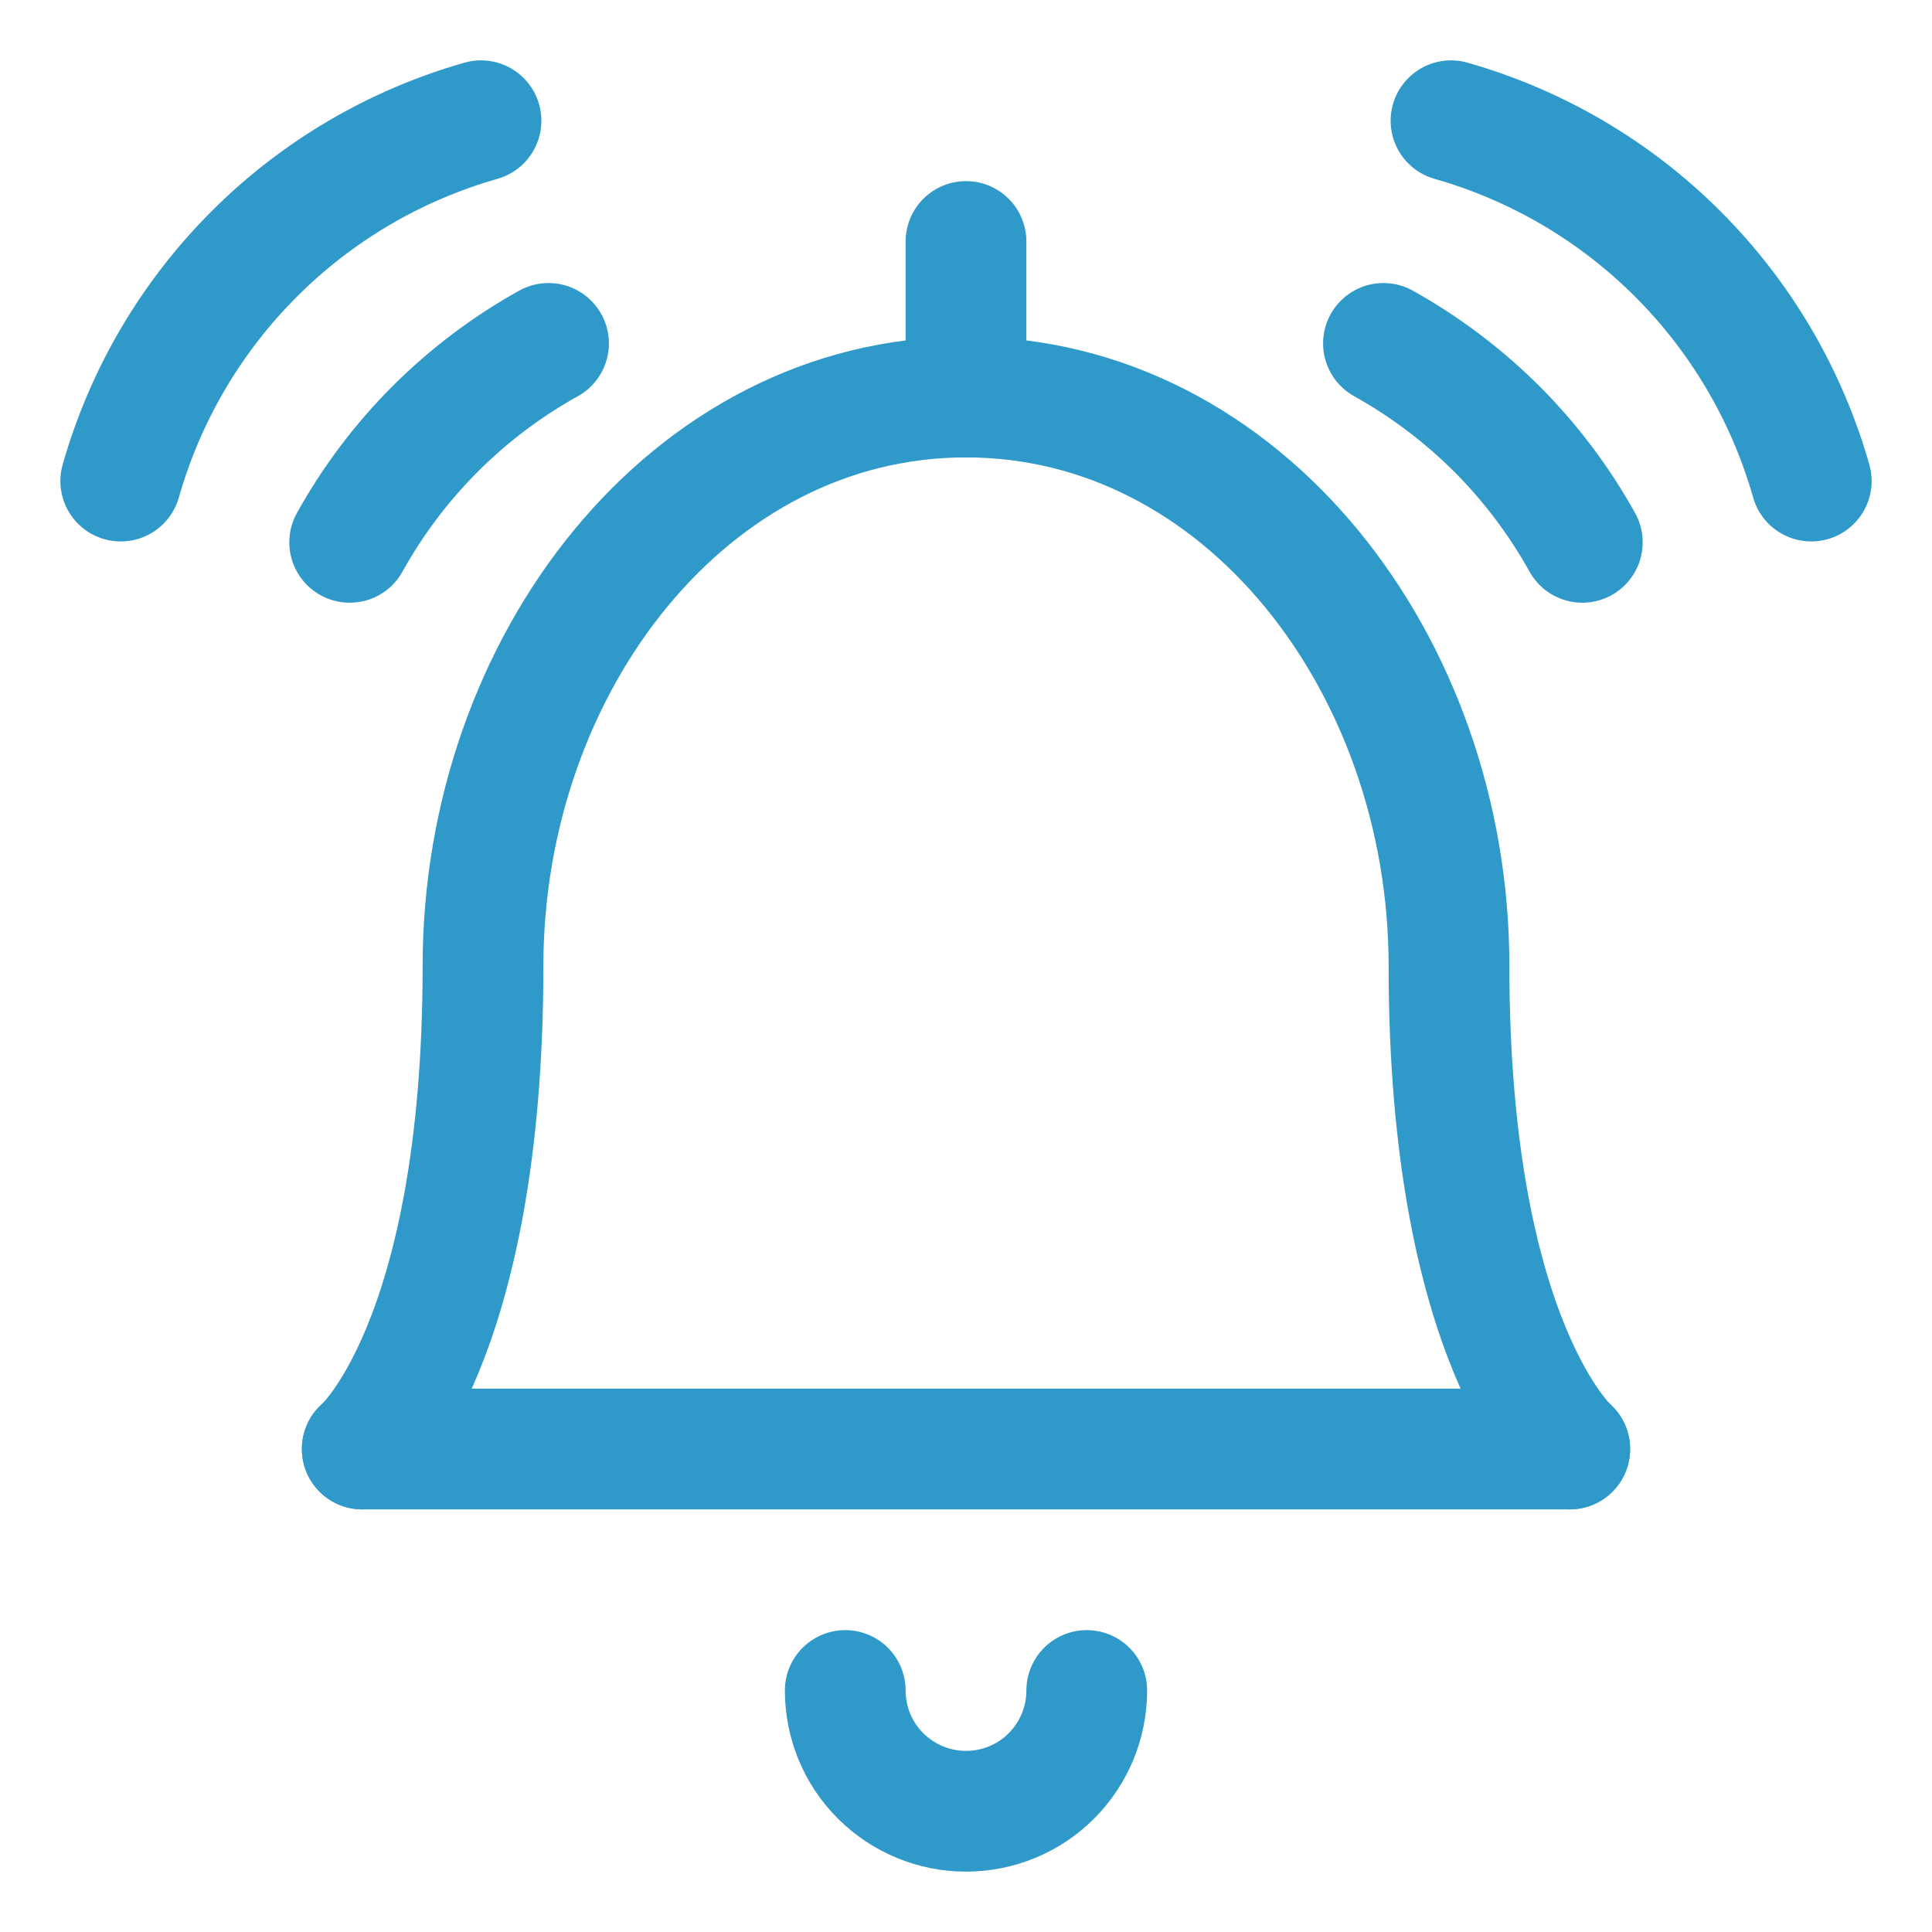
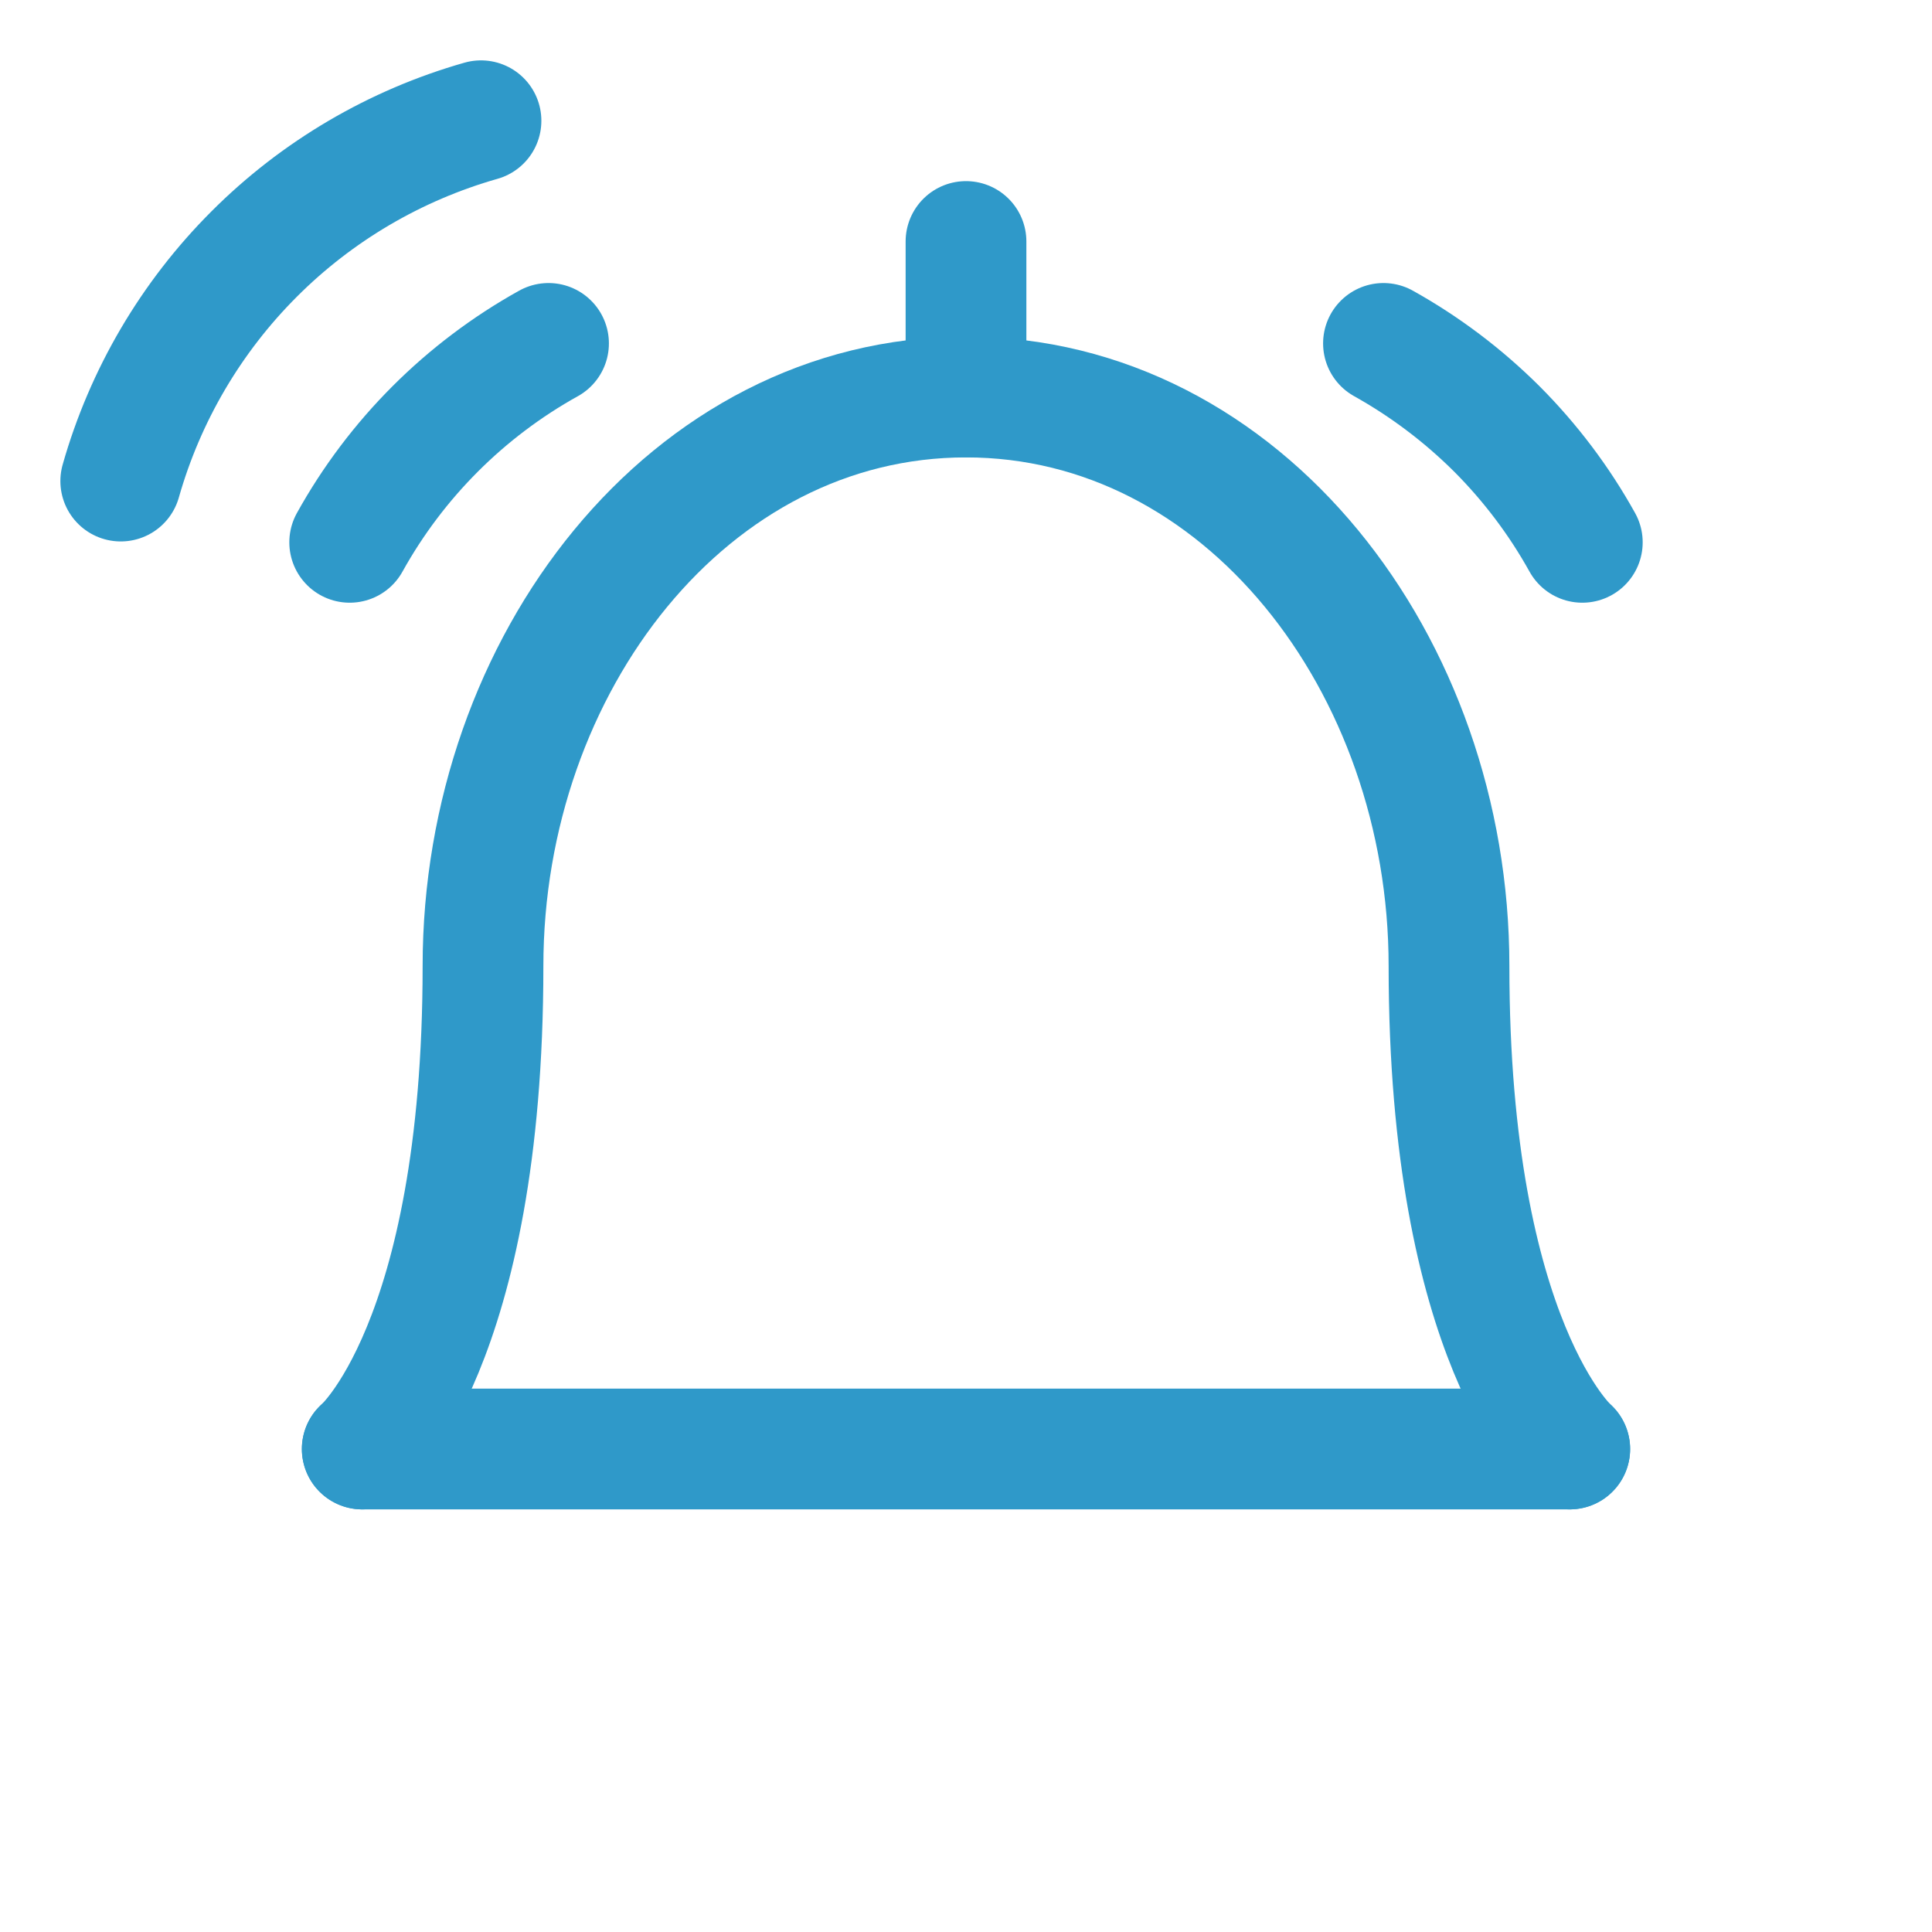
<svg xmlns="http://www.w3.org/2000/svg" fill="none" viewBox="0 0 24 24" id="Alarm-Bell-Ring--Streamline-Ultimate">
  <desc>
    Alarm Bell Ring Streamline Icon: https://streamlinehq.com
  </desc>
  <path stroke="#2f99c9" stroke-linecap="round" stroke-linejoin="round" d="M6.814 4.266c-1.038 0.577 -1.894 1.433 -2.47 2.471" stroke-width="1.5" />
  <path stroke="#2f99c9" stroke-linecap="round" stroke-linejoin="round" d="M5.975 1.5c-1.065 0.303 -2.036 0.873 -2.819 1.657C2.373 3.94 1.803 4.91 1.5 5.976" stroke-width="1.5" />
  <path stroke="#2f99c9" stroke-linecap="round" stroke-linejoin="round" d="M4.5 18h15" stroke-width="1.5" />
  <path stroke="#2f99c9" stroke-linecap="round" stroke-linejoin="round" d="M19.5 18S18 16.694 18 12c0 -3.75 -2.562 -7.068 -6 -7.068S6 8.25 6 12c0 4.719 -1.5 6 -1.5 6" stroke-width="1.5" />
-   <path stroke="#2f99c9" stroke-linecap="round" stroke-linejoin="round" d="M13.5 21c0 0.398 -0.158 0.779 -0.439 1.061S12.398 22.5 12 22.5c-0.398 0 -0.779 -0.158 -1.061 -0.439S10.5 21.398 10.5 21" stroke-width="1.5" />
  <path stroke="#2f99c9" stroke-linecap="round" stroke-linejoin="round" d="M12 4.932V3" stroke-width="1.5" />
  <path stroke="#2f99c9" stroke-linecap="round" stroke-linejoin="round" d="M17.186 4.266c0.516 0.288 0.989 0.645 1.408 1.062 0.417 0.418 0.775 0.892 1.062 1.409" stroke-width="1.5" />
-   <path stroke="#2f99c9" stroke-linecap="round" stroke-linejoin="round" d="M18.025 1.5c1.065 0.303 2.036 0.873 2.819 1.657 0.783 0.783 1.353 1.754 1.656 2.819" stroke-width="1.5" />
</svg>